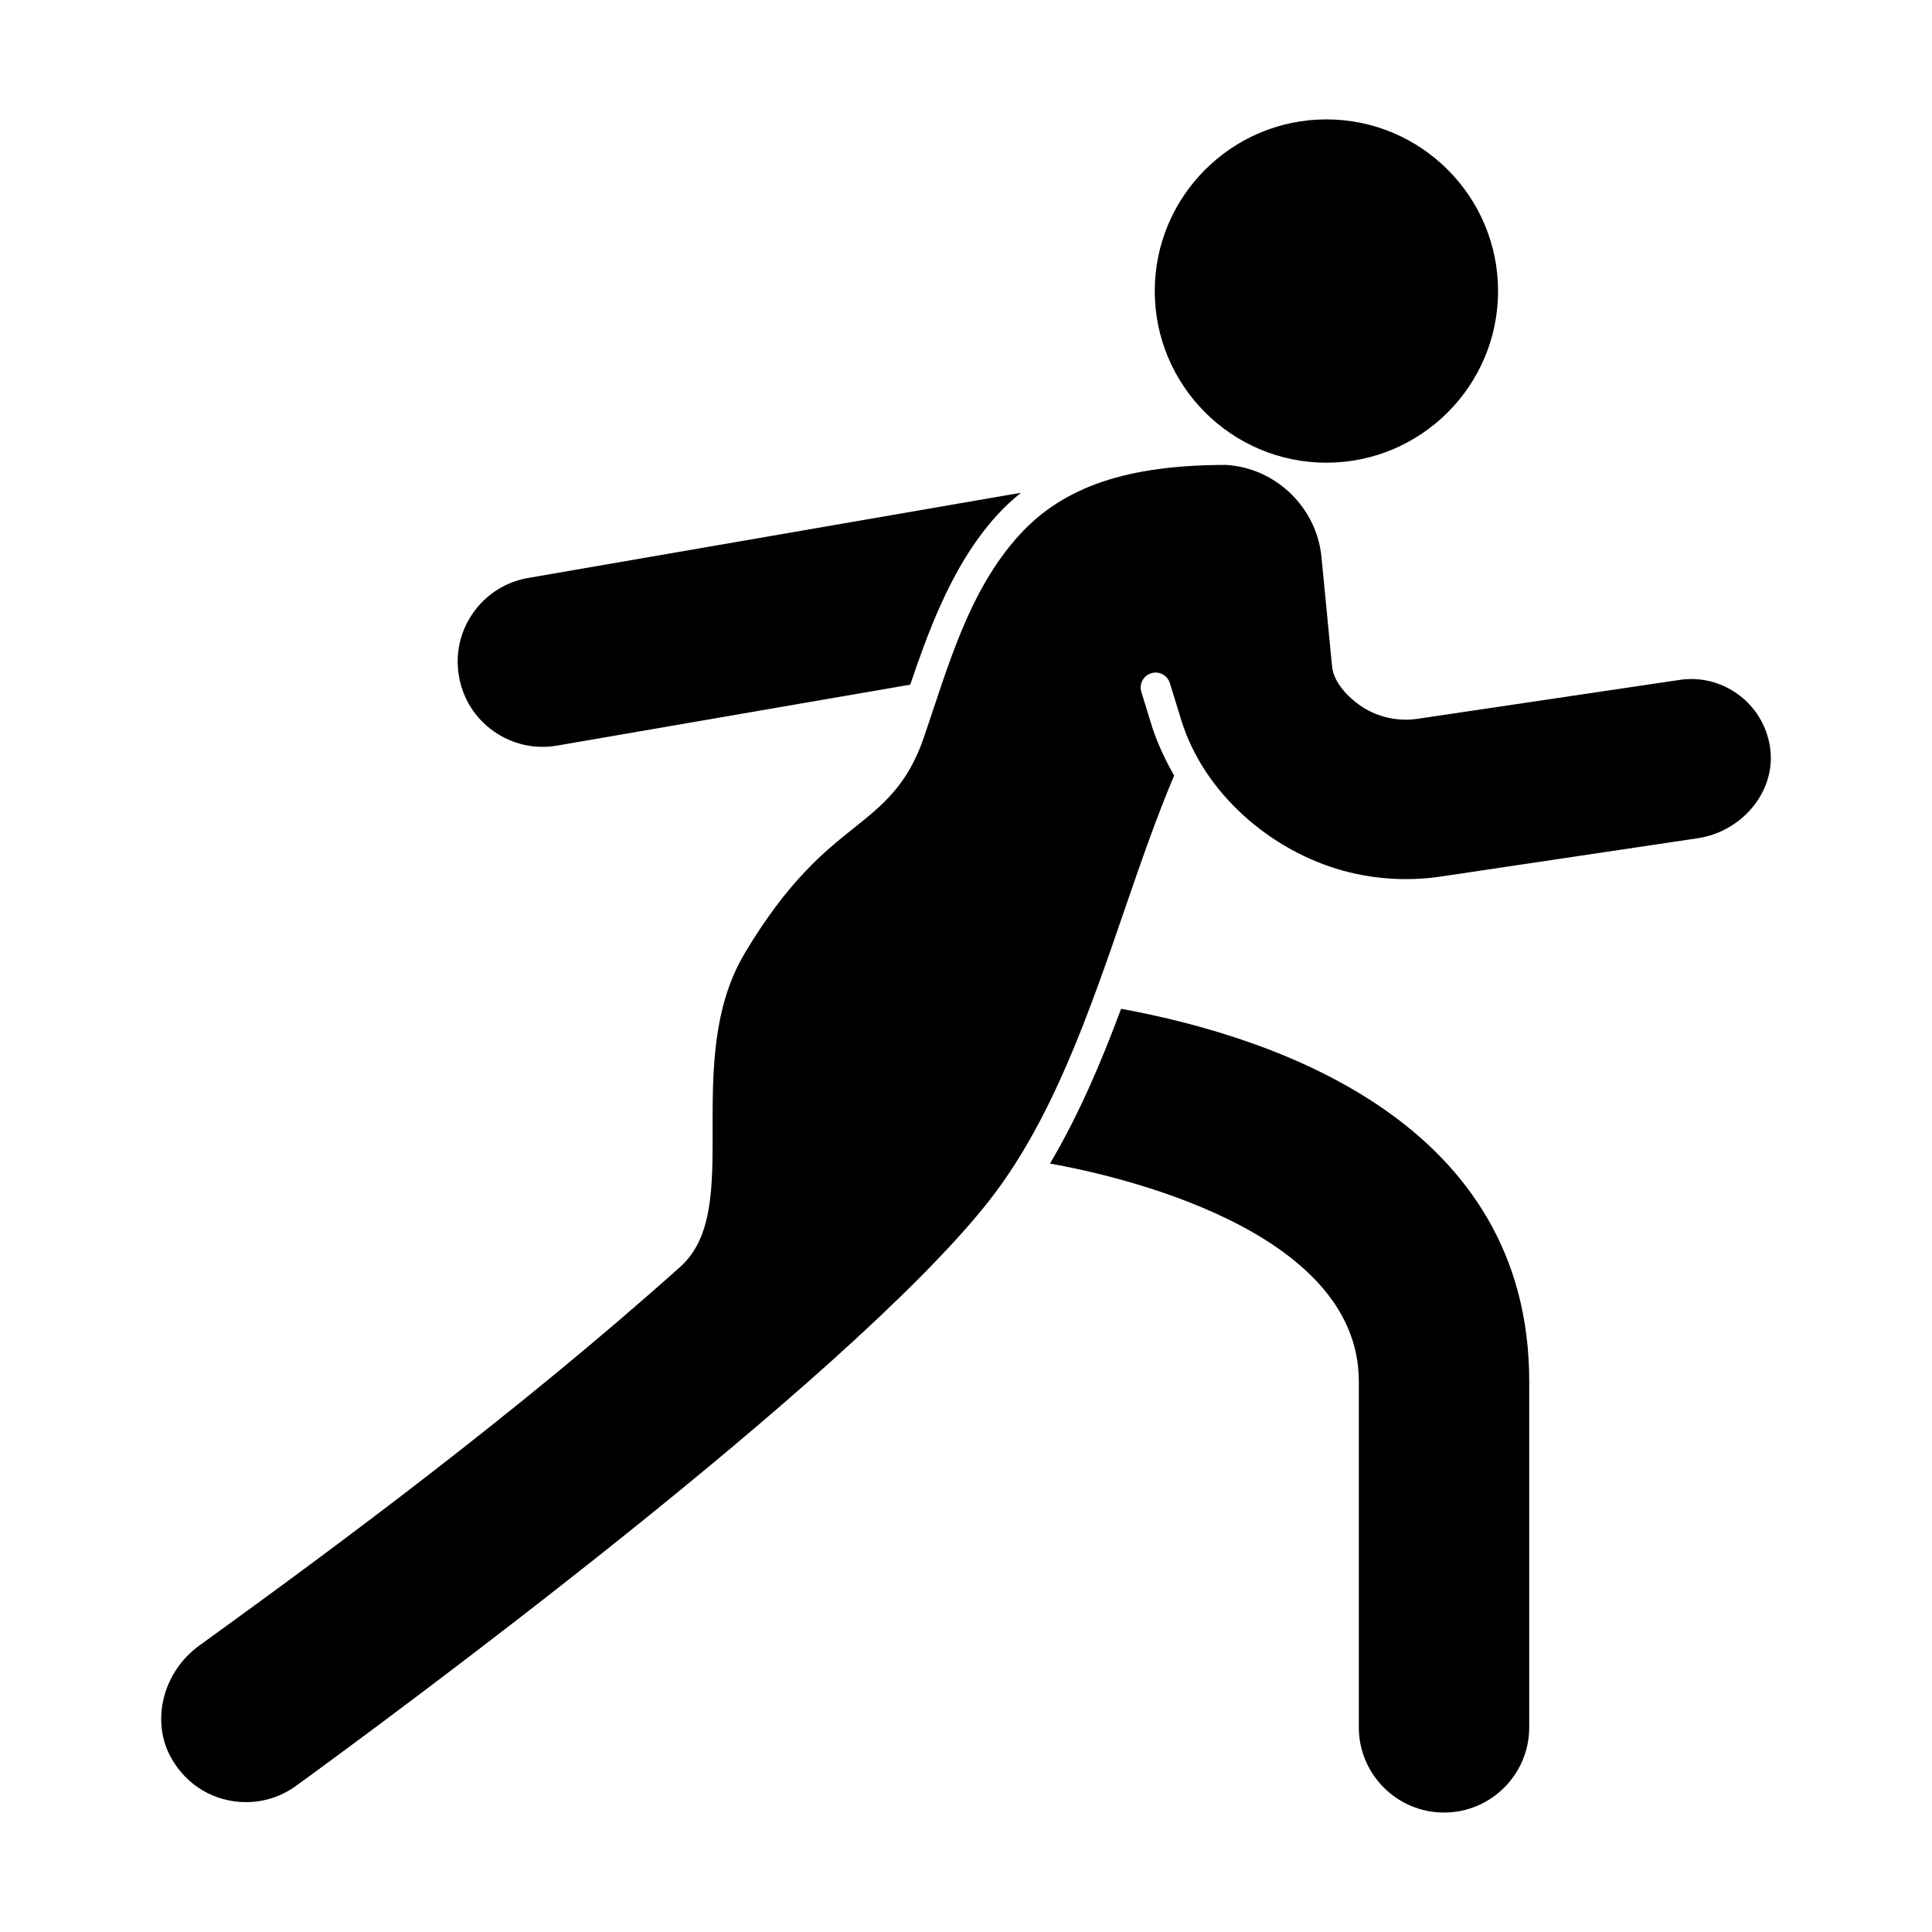
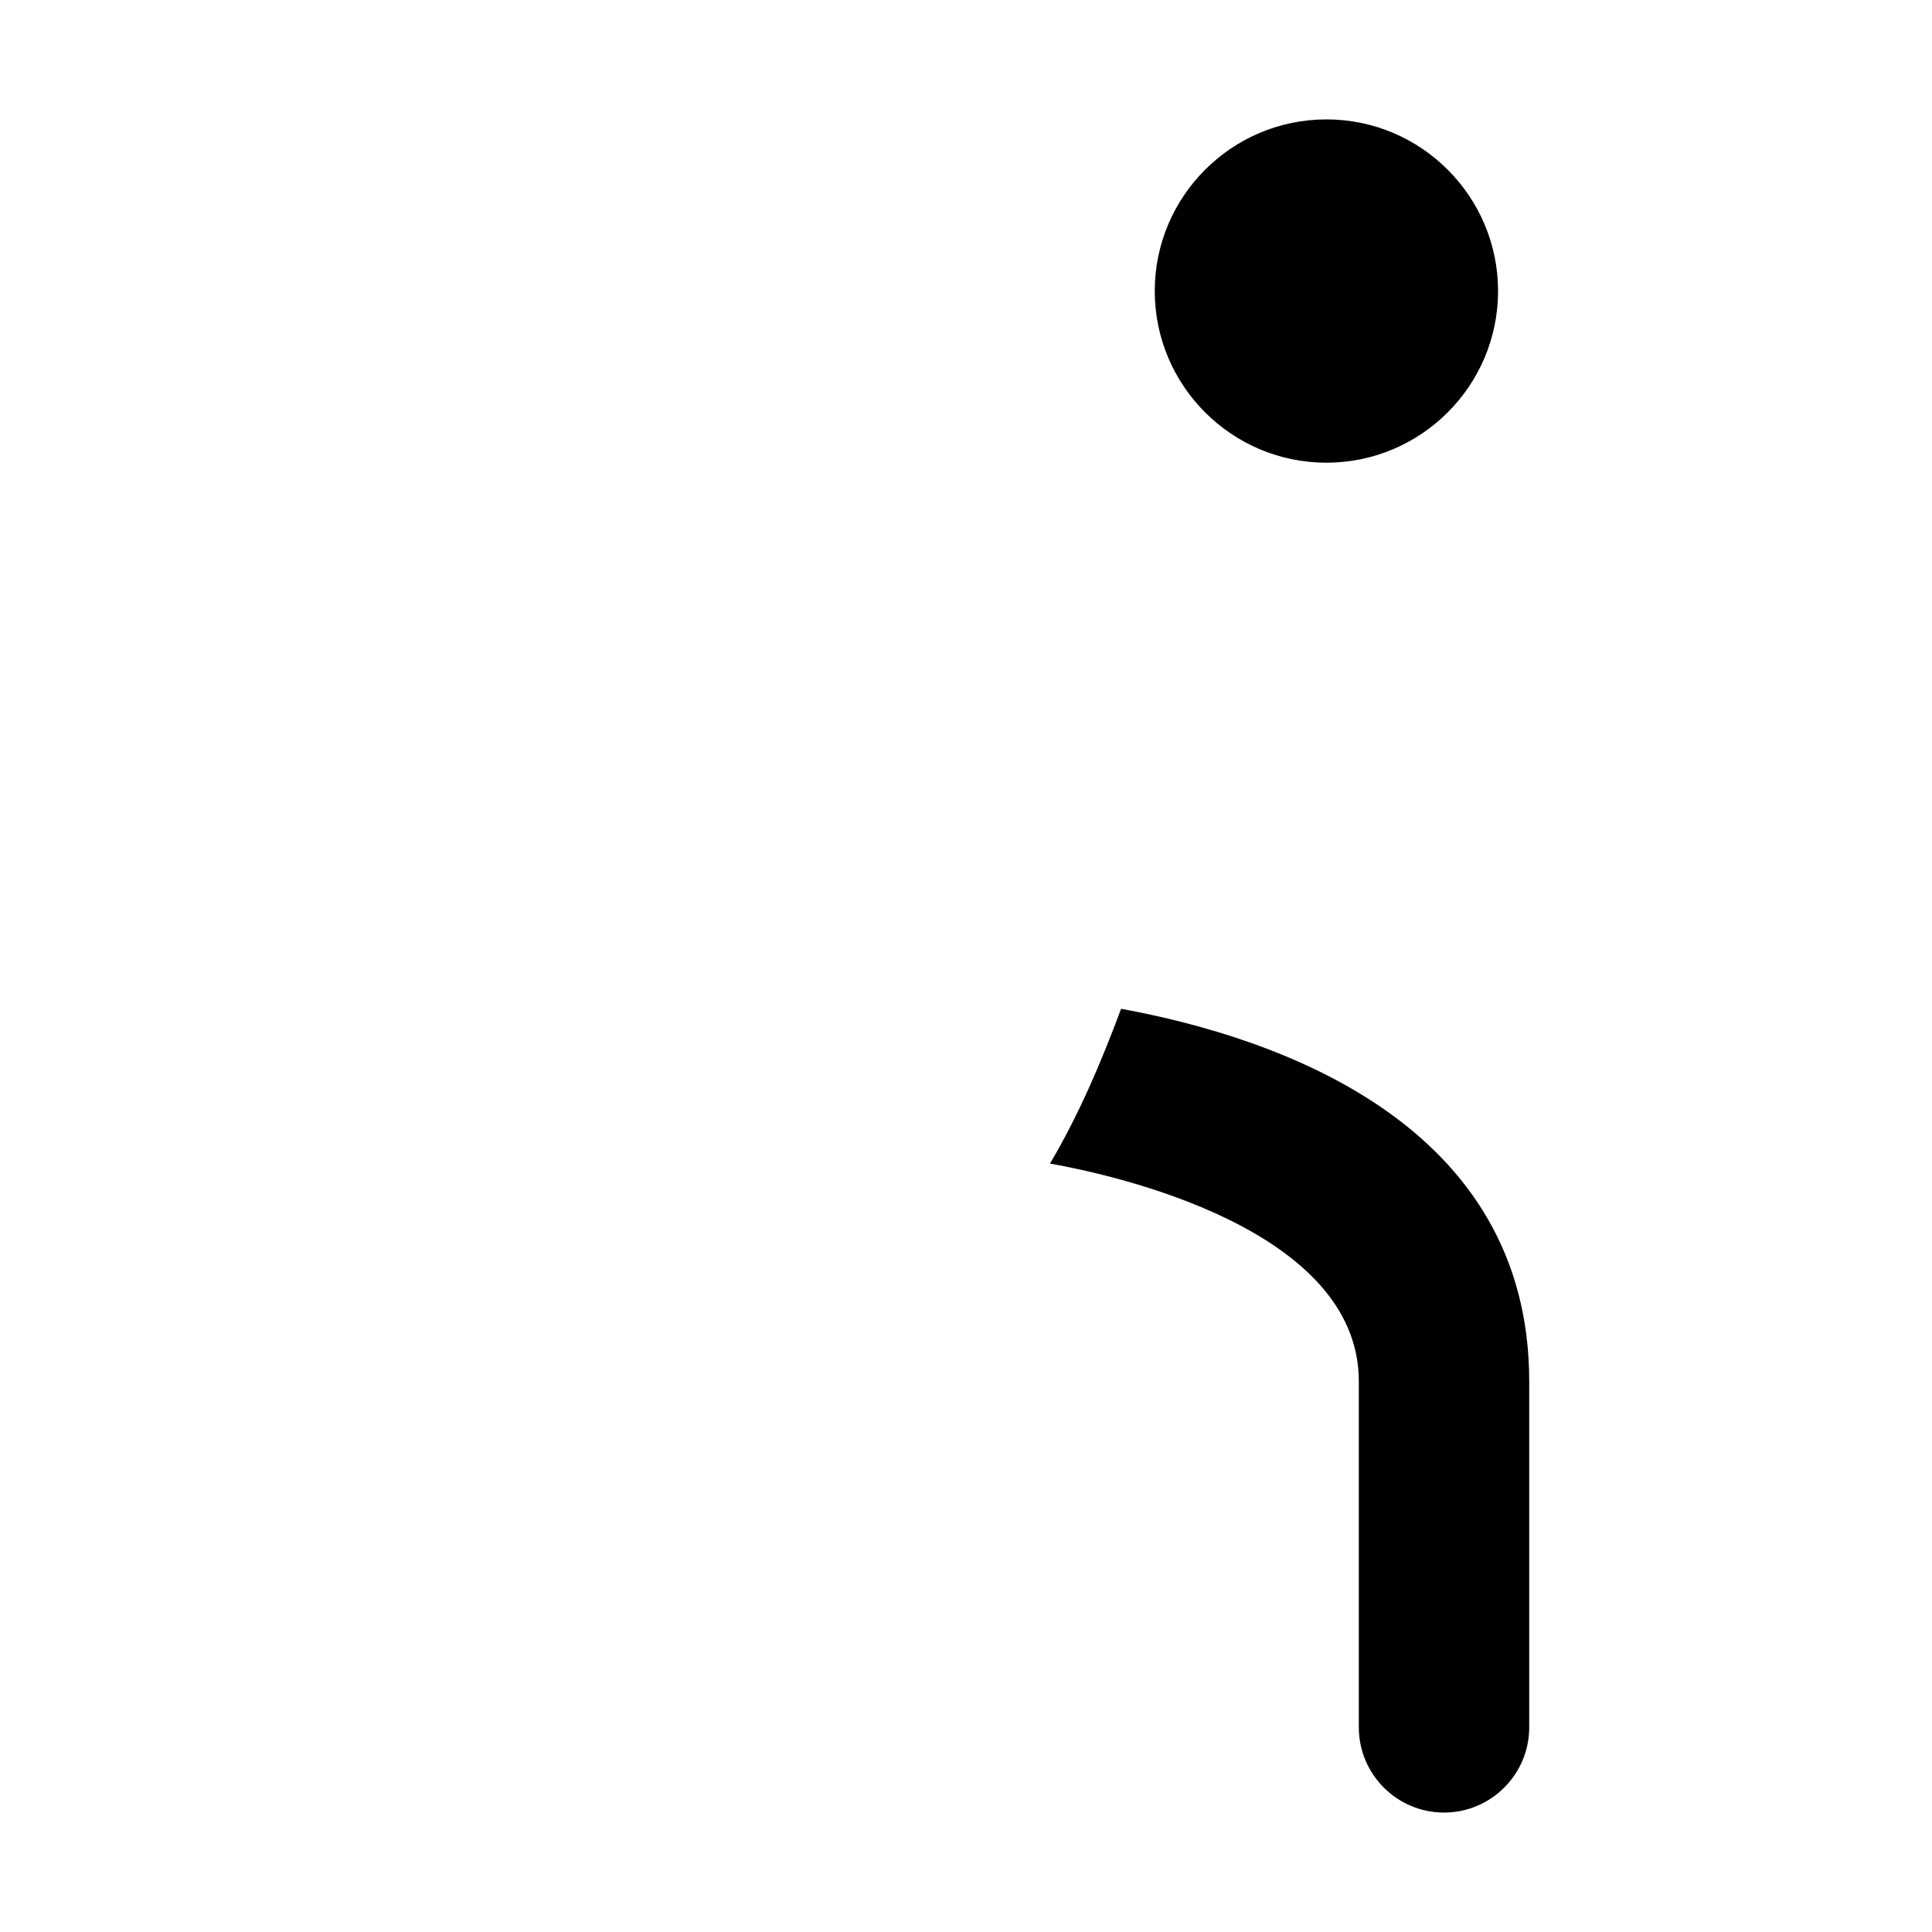
<svg xmlns="http://www.w3.org/2000/svg" fill="#000000" width="800px" height="800px" version="1.1" viewBox="144 144 512 512">
  <g>
    <path d="m495.51 266.62c25.086 0 45.492-20.406 45.492-45.488 0-25.086-20.406-45.492-45.492-45.492-25.082 0-45.488 20.406-45.488 45.492 0 25.082 20.406 45.488 45.488 45.488z" />
-     <path d="m274.84 337.8c4.945 3.488 10.945 4.824 16.883 3.777l93.496-16.137c2.398-7.051 4.894-14.07 7.945-20.871 3.887-8.668 8.695-17.059 15.117-24.109 1.953-2.148 4.066-4.066 6.273-5.871l-130.5 22.562c-5.965 1.012-11.16 4.285-14.645 9.223-3.481 4.934-4.82 10.922-3.773 16.863 1.004 5.926 4.277 11.09 9.199 14.562z" />
    <path d="m441.1 411.34c-5.363 14.422-11.348 28.383-18.84 41.012 16.973 3.023 81.844 17.23 81.844 57.719v91.699c0 12.449 10.125 22.578 22.578 22.578 12.449 0 22.578-10.129 22.578-22.578v-91.699c0-68.16-66.289-91.051-108.16-98.73z" />
-     <path d="m605.12 328.4c-4.606-3.586-10.328-5.059-16.059-4.211 0 0-69.398 10.305-69.402 10.305-4.785 0.711-9.707-0.227-13.879-2.684-3.719-2.191-8.312-6.586-8.762-11.145l-2.801-28.922c-1.215-13.211-12.094-23.754-25.309-24.535-26.125 0.008-43.09 5.734-54.777 18.574-13.539 14.871-18.934 35.105-25.309 53.676-4.34 12.645-10.898 17.879-18.488 23.941-7.793 6.223-17.492 13.969-28.992 33.25-8.539 14.352-8.512 31.527-8.492 46.68 0.023 15.383 0.043 28.668-8.582 36.402-42.805 38.285-90.562 73.719-127.39 100.31-9.75 7.012-13.02 20.16-7.445 29.941 4.106 7.269 11.504 11.602 19.801 11.602 4.727 0 9.289-1.484 13.184-4.281 24.465-17.805 145.45-106.86 183.31-154.59 16.93-21.332 26.797-50 36.336-77.727 4.273-12.469 8.648-24.988 13.094-35.469-2.262-3.898-4.156-8.012-5.644-12.262l-3.047-9.891c-0.641-2.086 0.527-4.297 2.617-4.945 2.09-0.66 4.297 0.531 4.945 2.617 0 0 3 9.746 3 9.75 5.969 19.395 23.672 34.672 42.91 39.957 8.414 2.309 17.27 2.836 25.898 1.551l67.992-10.137c11.699-1.723 20.391-12.043 19.387-23.008-0.574-5.891-3.449-11.129-8.09-14.75z" />
  </g>
</svg>